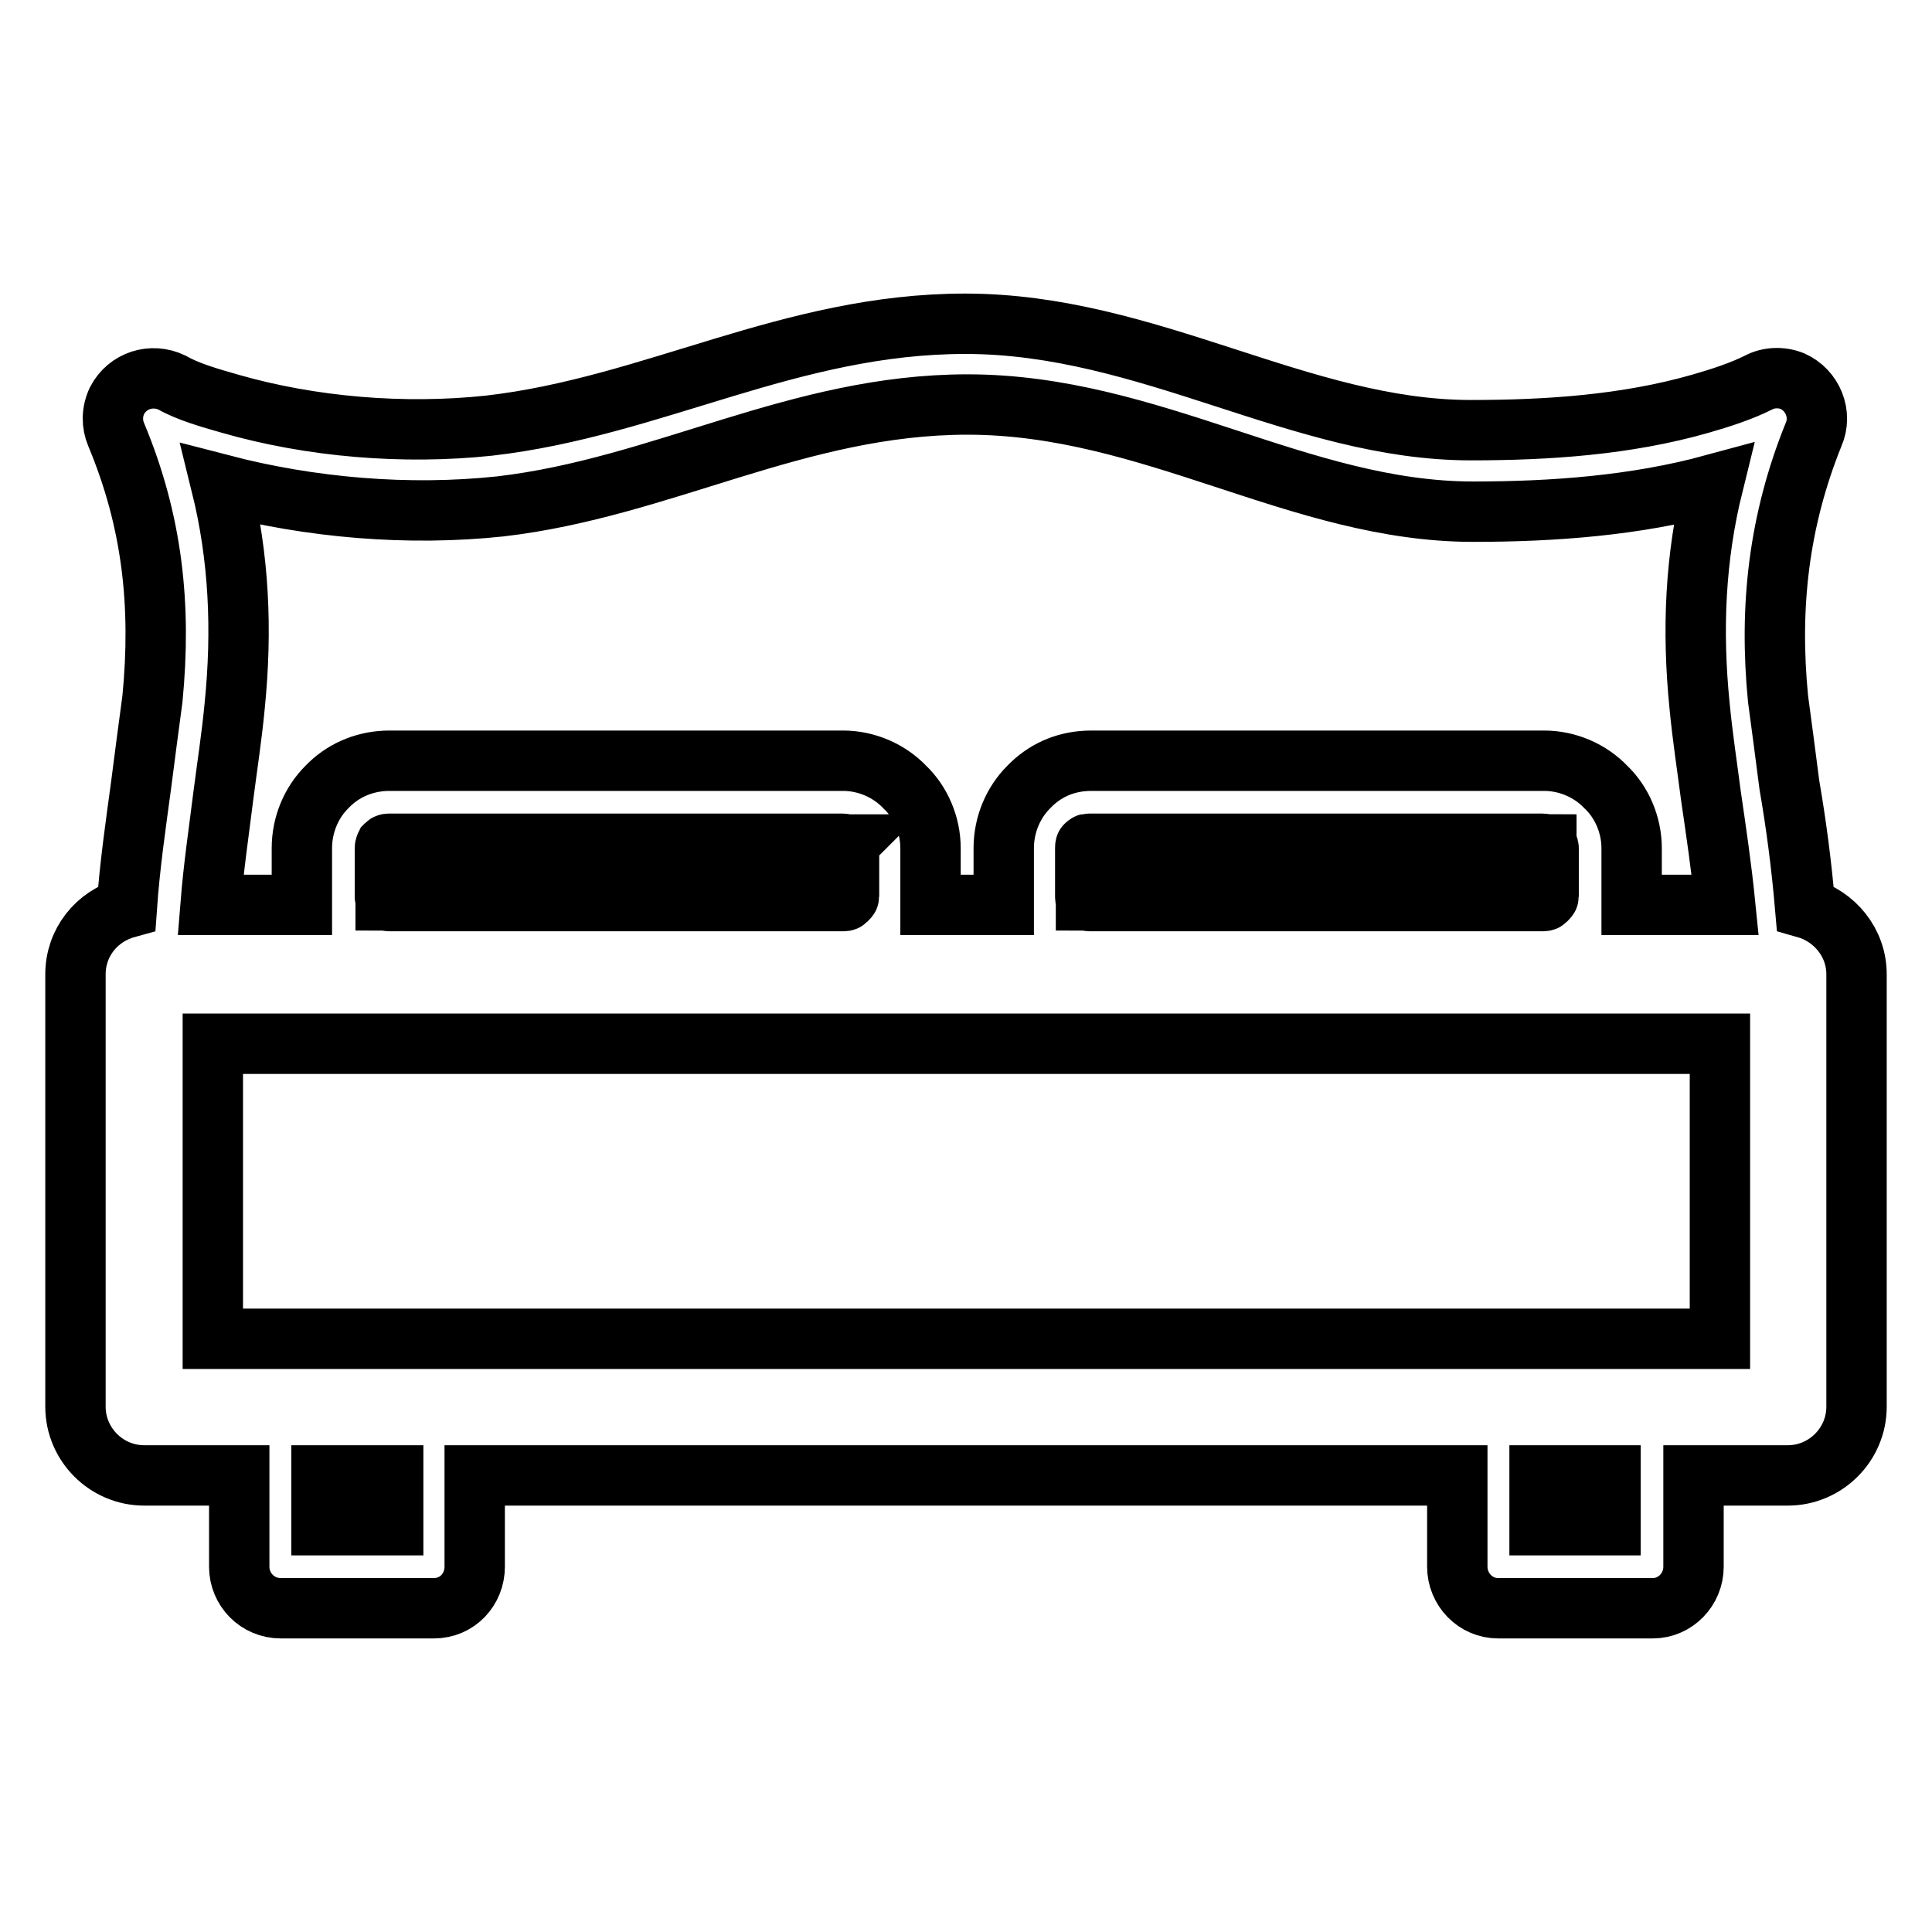
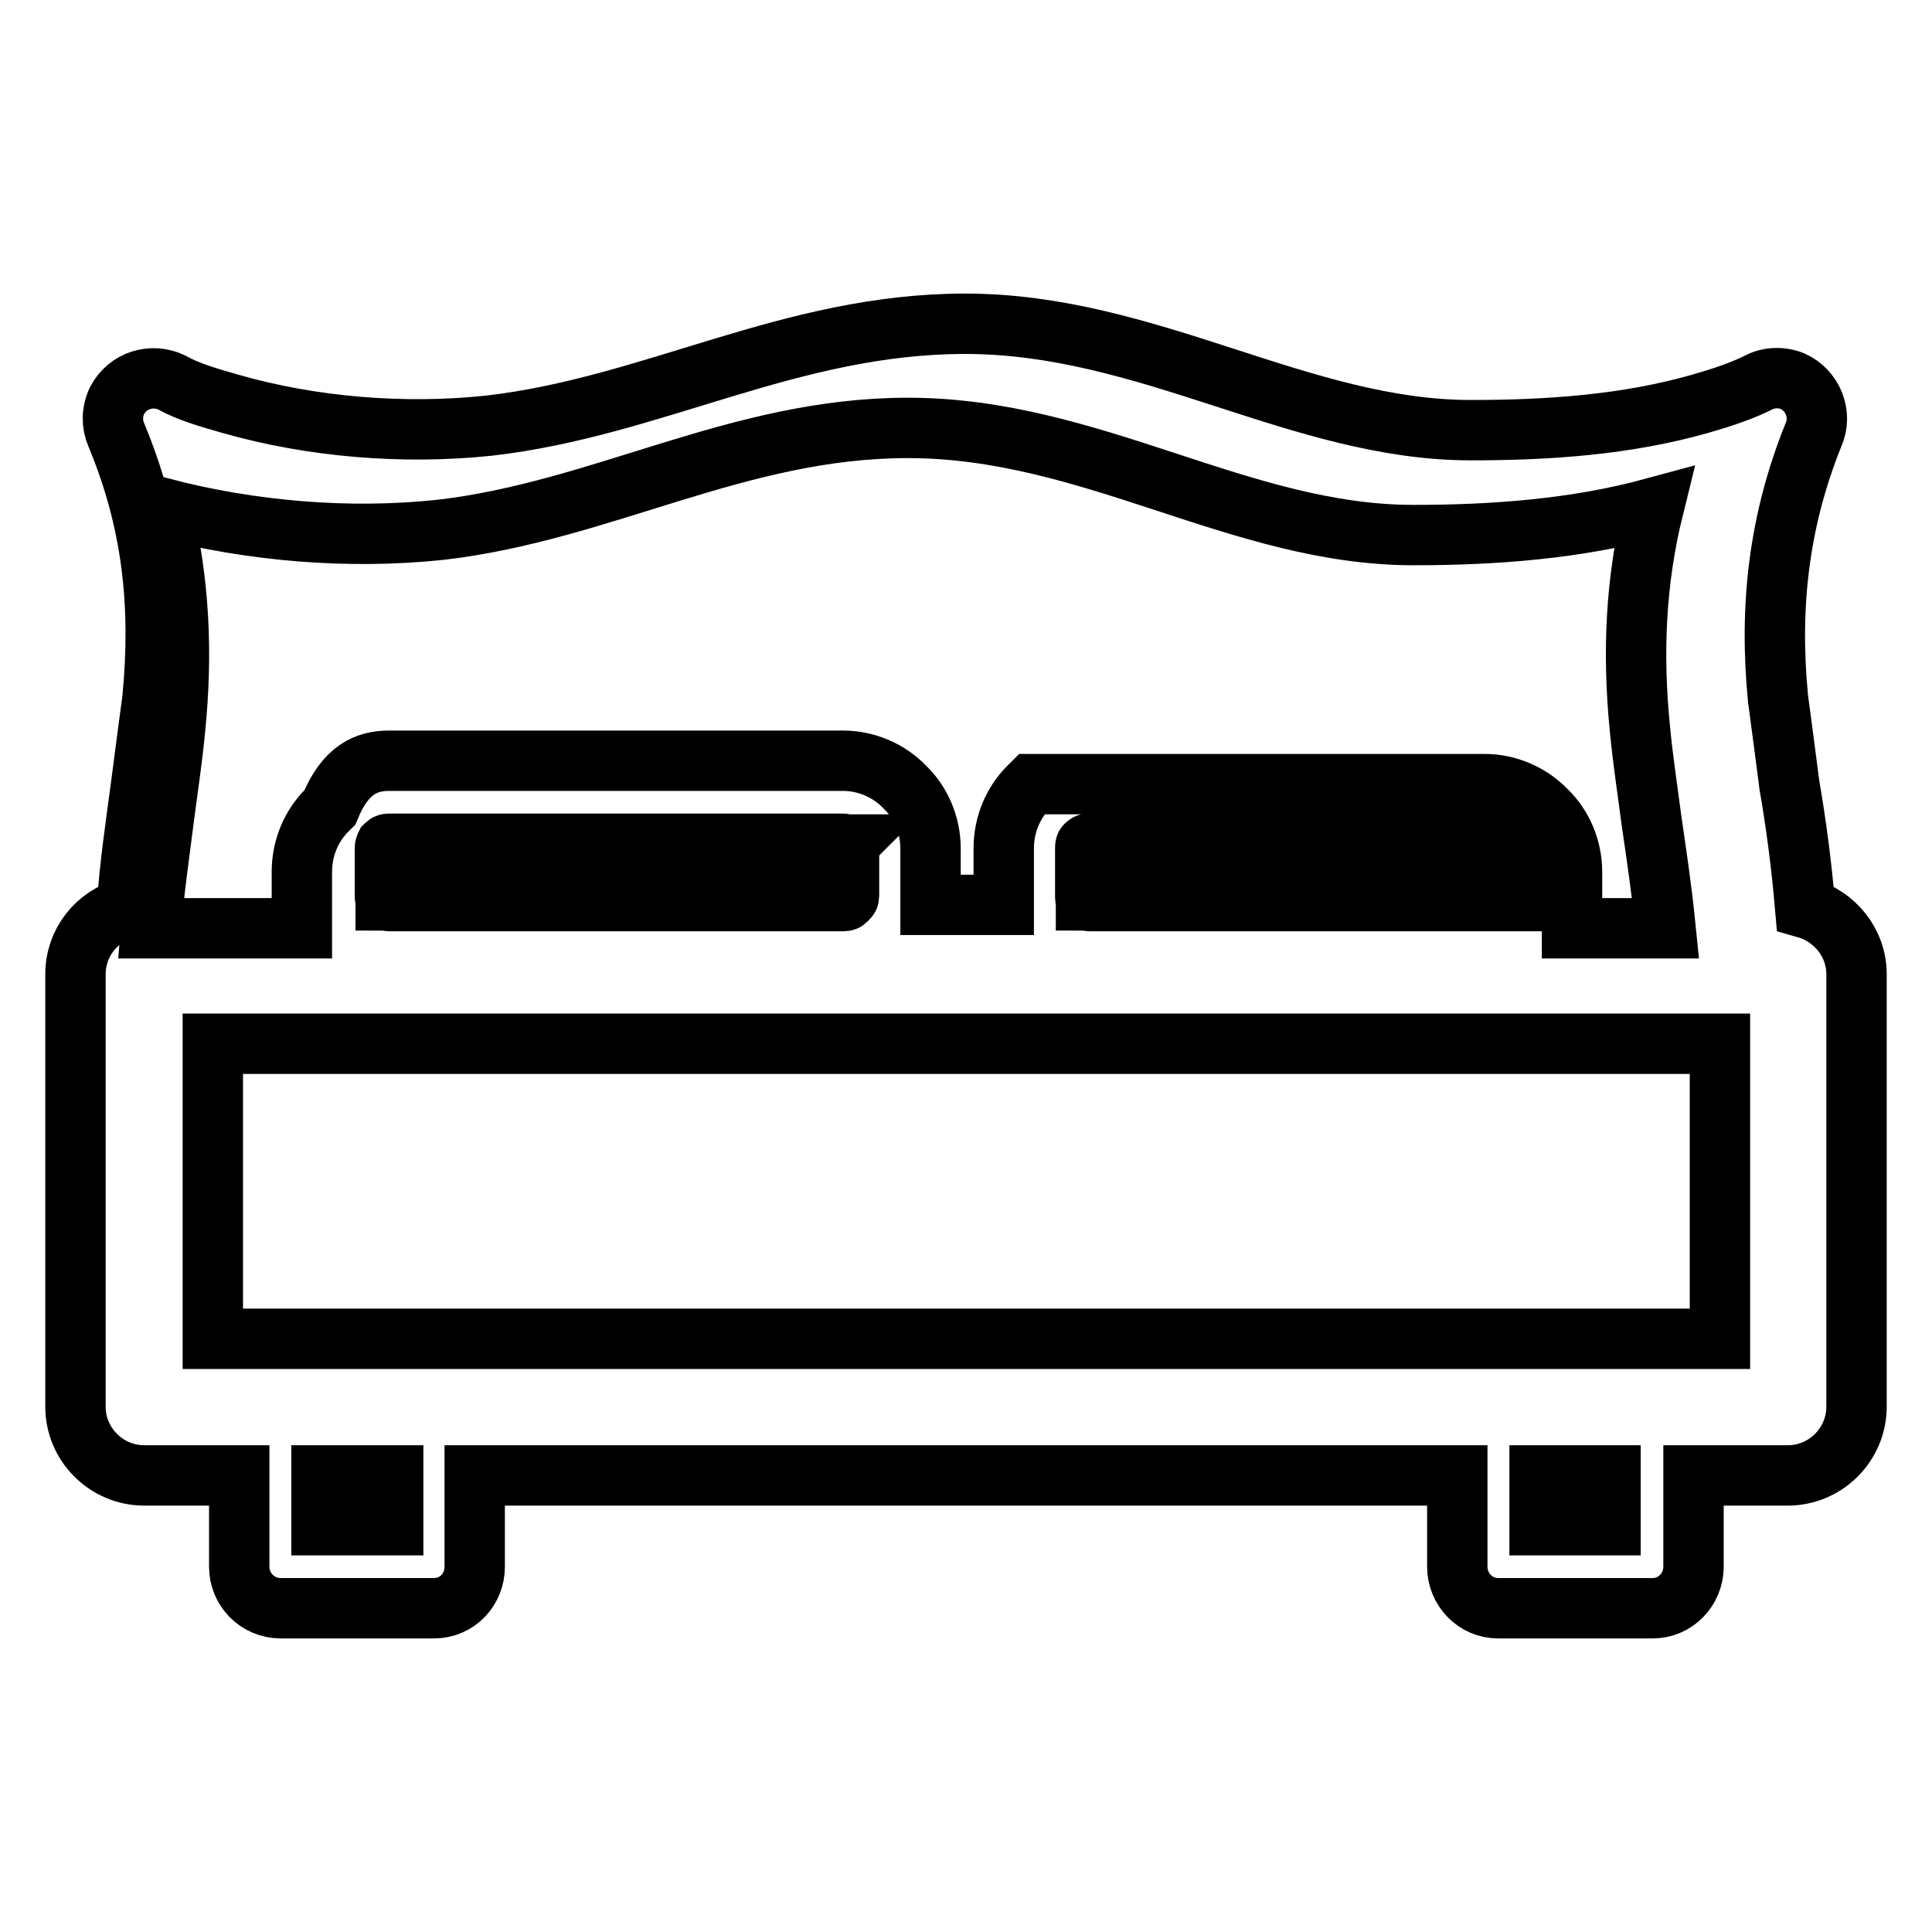
<svg xmlns="http://www.w3.org/2000/svg" version="1.1" x="0px" y="0px" viewBox="0 0 256 256" enable-background="new 0 0 256 256" xml:space="preserve">
  <g>
-     <path stroke-width="8" fill-opacity="0" stroke="#000000" d="M51.6,100.8h60.1c3.1,0,6.1,1.3,8.2,3.5c2.1,2,3.4,5,3.4,8.1v7.5h9.7v-7.5c0-3.2,1.3-6.1,3.3-8.1l0.4-0.4 c2.1-2,4.8-3.1,7.9-3.1h60c3.1,0,6.1,1.3,8.2,3.5c2.1,2,3.4,5,3.4,8.1v7.5h12.4c-0.5-5-1.2-9.7-1.9-14.5c-0.5-3.9-1.1-7.7-1.5-11.9 c-1-10-0.6-19.6,1.8-29.3c-10.3,2.8-21.2,3.6-31.8,3.6c-23,0-42.6-14.2-67-14.2c-22.5,0-40.4,11-61.9,13.5 c-12.2,1.3-25.1,0.2-37-2.9c2.4,9.7,2.8,19.3,1.8,29.3c-0.4,4.2-1,8-1.5,11.9c-0.6,4.8-1.3,9.5-1.7,14.5H40v-7.5 c0-3.2,1.3-6.1,3.3-8.1l0.4-0.4C45.8,101.9,48.6,100.8,51.6,100.8z M239.2,120.3c3.9,1.1,6.8,4.6,6.8,8.8v57.3c0,5-4.1,9.1-9.1,9.1 h-12.5v12.1c0,3-2.4,5.5-5.4,5.5h-20.5c-3,0-5.4-2.5-5.4-5.5v-12.1H62.9v12.1c0,3-2.3,5.5-5.4,5.5H37.2c-3.1,0-5.5-2.5-5.5-5.5 v-12.1H19.1c-5,0-9.1-4.1-9.1-9.1v-57.3c0-4.2,2.8-7.7,6.8-8.8c0.4-5.7,1.2-11.1,1.9-16.3c0.5-3.9,1-7.7,1.5-11.4 c1.2-12.4,0-23.5-4.8-35c-0.6-1.4-0.6-3,0.1-4.5c1.4-2.7,4.6-3.7,7.3-2.4c2.1,1.2,4.9,2,7.7,2.8c10.8,3.1,23,4.1,34.3,2.9 c21.8-2.5,39.9-13.5,63.1-13.5c24.3,0,44.4,14.1,67,14.1c10.2,0,20.6-0.7,30.4-3.5c2.8-0.8,5.5-1.7,7.7-2.8c1.3-0.7,3-0.8,4.5-0.2 c2.7,1.2,4,4.4,2.8,7.1c-4.6,11.4-5.9,22.8-4.7,35c0.5,3.7,1,7.5,1.5,11.4C238,109.2,238.7,114.5,239.2,120.3L239.2,120.3z  M213.4,195.5H204v6.6h9.4V195.5z M52.1,195.5h-9.5v6.6h9.5V195.5z M227.8,138.3H28.2v39.1h199.7V138.3z M111.7,111.8H51.6 c-0.1,0-0.3,0-0.4,0.1l-0.1,0.1c0,0-0.1,0.2-0.1,0.4v6.4c0,0.1,0.1,0.3,0.1,0.4v0.1c0.1,0,0.3,0.1,0.5,0.1h60.1 c0.1,0,0.3,0,0.4-0.1l0.1-0.1c0.1-0.1,0.3-0.3,0.3-0.4v-6.4c0-0.2-0.1-0.4-0.3-0.4l0.1-0.1h-0.1C112,111.9,111.8,111.8,111.7,111.8 z M204.4,111.8h-60c-0.3,0-0.3,0-0.4,0.1l-0.1,0.1c-0.1,0-0.1,0.2-0.1,0.4v6.4c0,0.1,0,0.3,0.1,0.4v0.1c0.1,0,0.3,0.1,0.5,0.1h60 c0.1,0,0.3,0,0.4-0.1l0.1-0.1c0.1-0.1,0.3-0.3,0.3-0.4v-6.4c0-0.2-0.1-0.4-0.3-0.4v-0.1C204.8,111.9,204.6,111.8,204.4,111.8 L204.4,111.8z" />
+     <path stroke-width="8" fill-opacity="0" stroke="#000000" d="M51.6,100.8h60.1c3.1,0,6.1,1.3,8.2,3.5c2.1,2,3.4,5,3.4,8.1v7.5h9.7v-7.5c0-3.2,1.3-6.1,3.3-8.1l0.4-0.4 h60c3.1,0,6.1,1.3,8.2,3.5c2.1,2,3.4,5,3.4,8.1v7.5h12.4c-0.5-5-1.2-9.7-1.9-14.5c-0.5-3.9-1.1-7.7-1.5-11.9 c-1-10-0.6-19.6,1.8-29.3c-10.3,2.8-21.2,3.6-31.8,3.6c-23,0-42.6-14.2-67-14.2c-22.5,0-40.4,11-61.9,13.5 c-12.2,1.3-25.1,0.2-37-2.9c2.4,9.7,2.8,19.3,1.8,29.3c-0.4,4.2-1,8-1.5,11.9c-0.6,4.8-1.3,9.5-1.7,14.5H40v-7.5 c0-3.2,1.3-6.1,3.3-8.1l0.4-0.4C45.8,101.9,48.6,100.8,51.6,100.8z M239.2,120.3c3.9,1.1,6.8,4.6,6.8,8.8v57.3c0,5-4.1,9.1-9.1,9.1 h-12.5v12.1c0,3-2.4,5.5-5.4,5.5h-20.5c-3,0-5.4-2.5-5.4-5.5v-12.1H62.9v12.1c0,3-2.3,5.5-5.4,5.5H37.2c-3.1,0-5.5-2.5-5.5-5.5 v-12.1H19.1c-5,0-9.1-4.1-9.1-9.1v-57.3c0-4.2,2.8-7.7,6.8-8.8c0.4-5.7,1.2-11.1,1.9-16.3c0.5-3.9,1-7.7,1.5-11.4 c1.2-12.4,0-23.5-4.8-35c-0.6-1.4-0.6-3,0.1-4.5c1.4-2.7,4.6-3.7,7.3-2.4c2.1,1.2,4.9,2,7.7,2.8c10.8,3.1,23,4.1,34.3,2.9 c21.8-2.5,39.9-13.5,63.1-13.5c24.3,0,44.4,14.1,67,14.1c10.2,0,20.6-0.7,30.4-3.5c2.8-0.8,5.5-1.7,7.7-2.8c1.3-0.7,3-0.8,4.5-0.2 c2.7,1.2,4,4.4,2.8,7.1c-4.6,11.4-5.9,22.8-4.7,35c0.5,3.7,1,7.5,1.5,11.4C238,109.2,238.7,114.5,239.2,120.3L239.2,120.3z  M213.4,195.5H204v6.6h9.4V195.5z M52.1,195.5h-9.5v6.6h9.5V195.5z M227.8,138.3H28.2v39.1h199.7V138.3z M111.7,111.8H51.6 c-0.1,0-0.3,0-0.4,0.1l-0.1,0.1c0,0-0.1,0.2-0.1,0.4v6.4c0,0.1,0.1,0.3,0.1,0.4v0.1c0.1,0,0.3,0.1,0.5,0.1h60.1 c0.1,0,0.3,0,0.4-0.1l0.1-0.1c0.1-0.1,0.3-0.3,0.3-0.4v-6.4c0-0.2-0.1-0.4-0.3-0.4l0.1-0.1h-0.1C112,111.9,111.8,111.8,111.7,111.8 z M204.4,111.8h-60c-0.3,0-0.3,0-0.4,0.1l-0.1,0.1c-0.1,0-0.1,0.2-0.1,0.4v6.4c0,0.1,0,0.3,0.1,0.4v0.1c0.1,0,0.3,0.1,0.5,0.1h60 c0.1,0,0.3,0,0.4-0.1l0.1-0.1c0.1-0.1,0.3-0.3,0.3-0.4v-6.4c0-0.2-0.1-0.4-0.3-0.4v-0.1C204.8,111.9,204.6,111.8,204.4,111.8 L204.4,111.8z" />
  </g>
</svg>